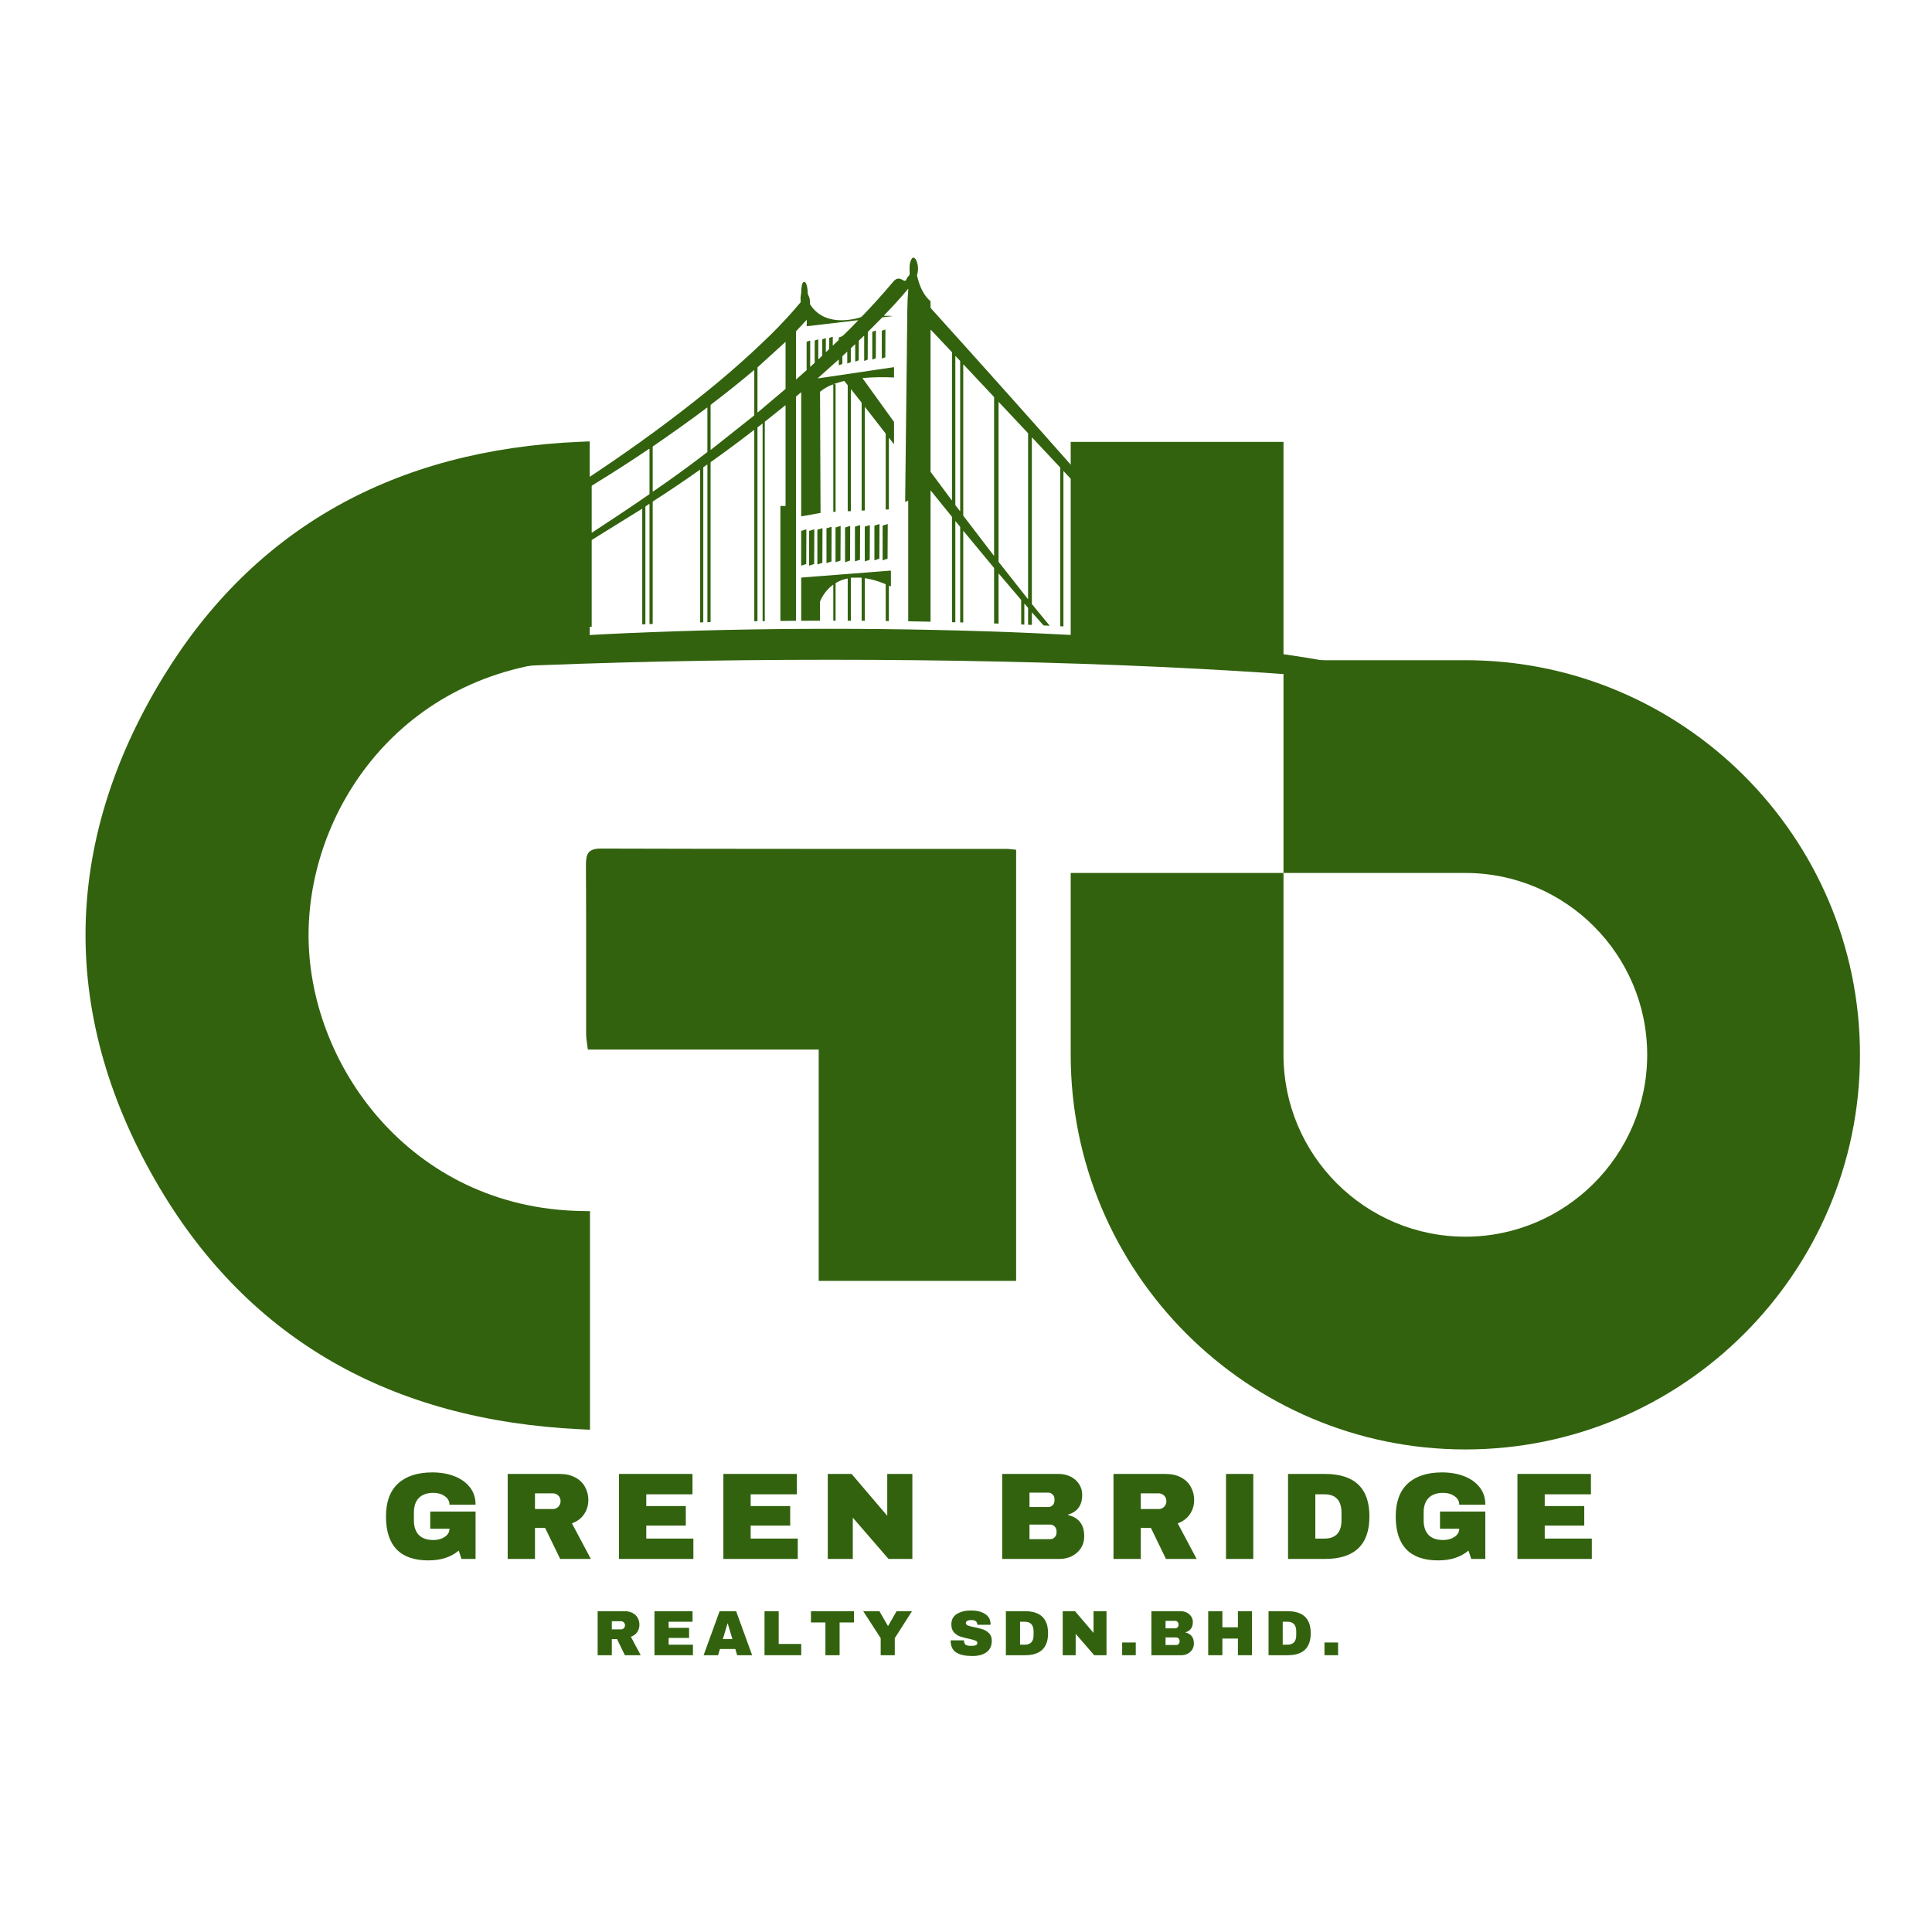
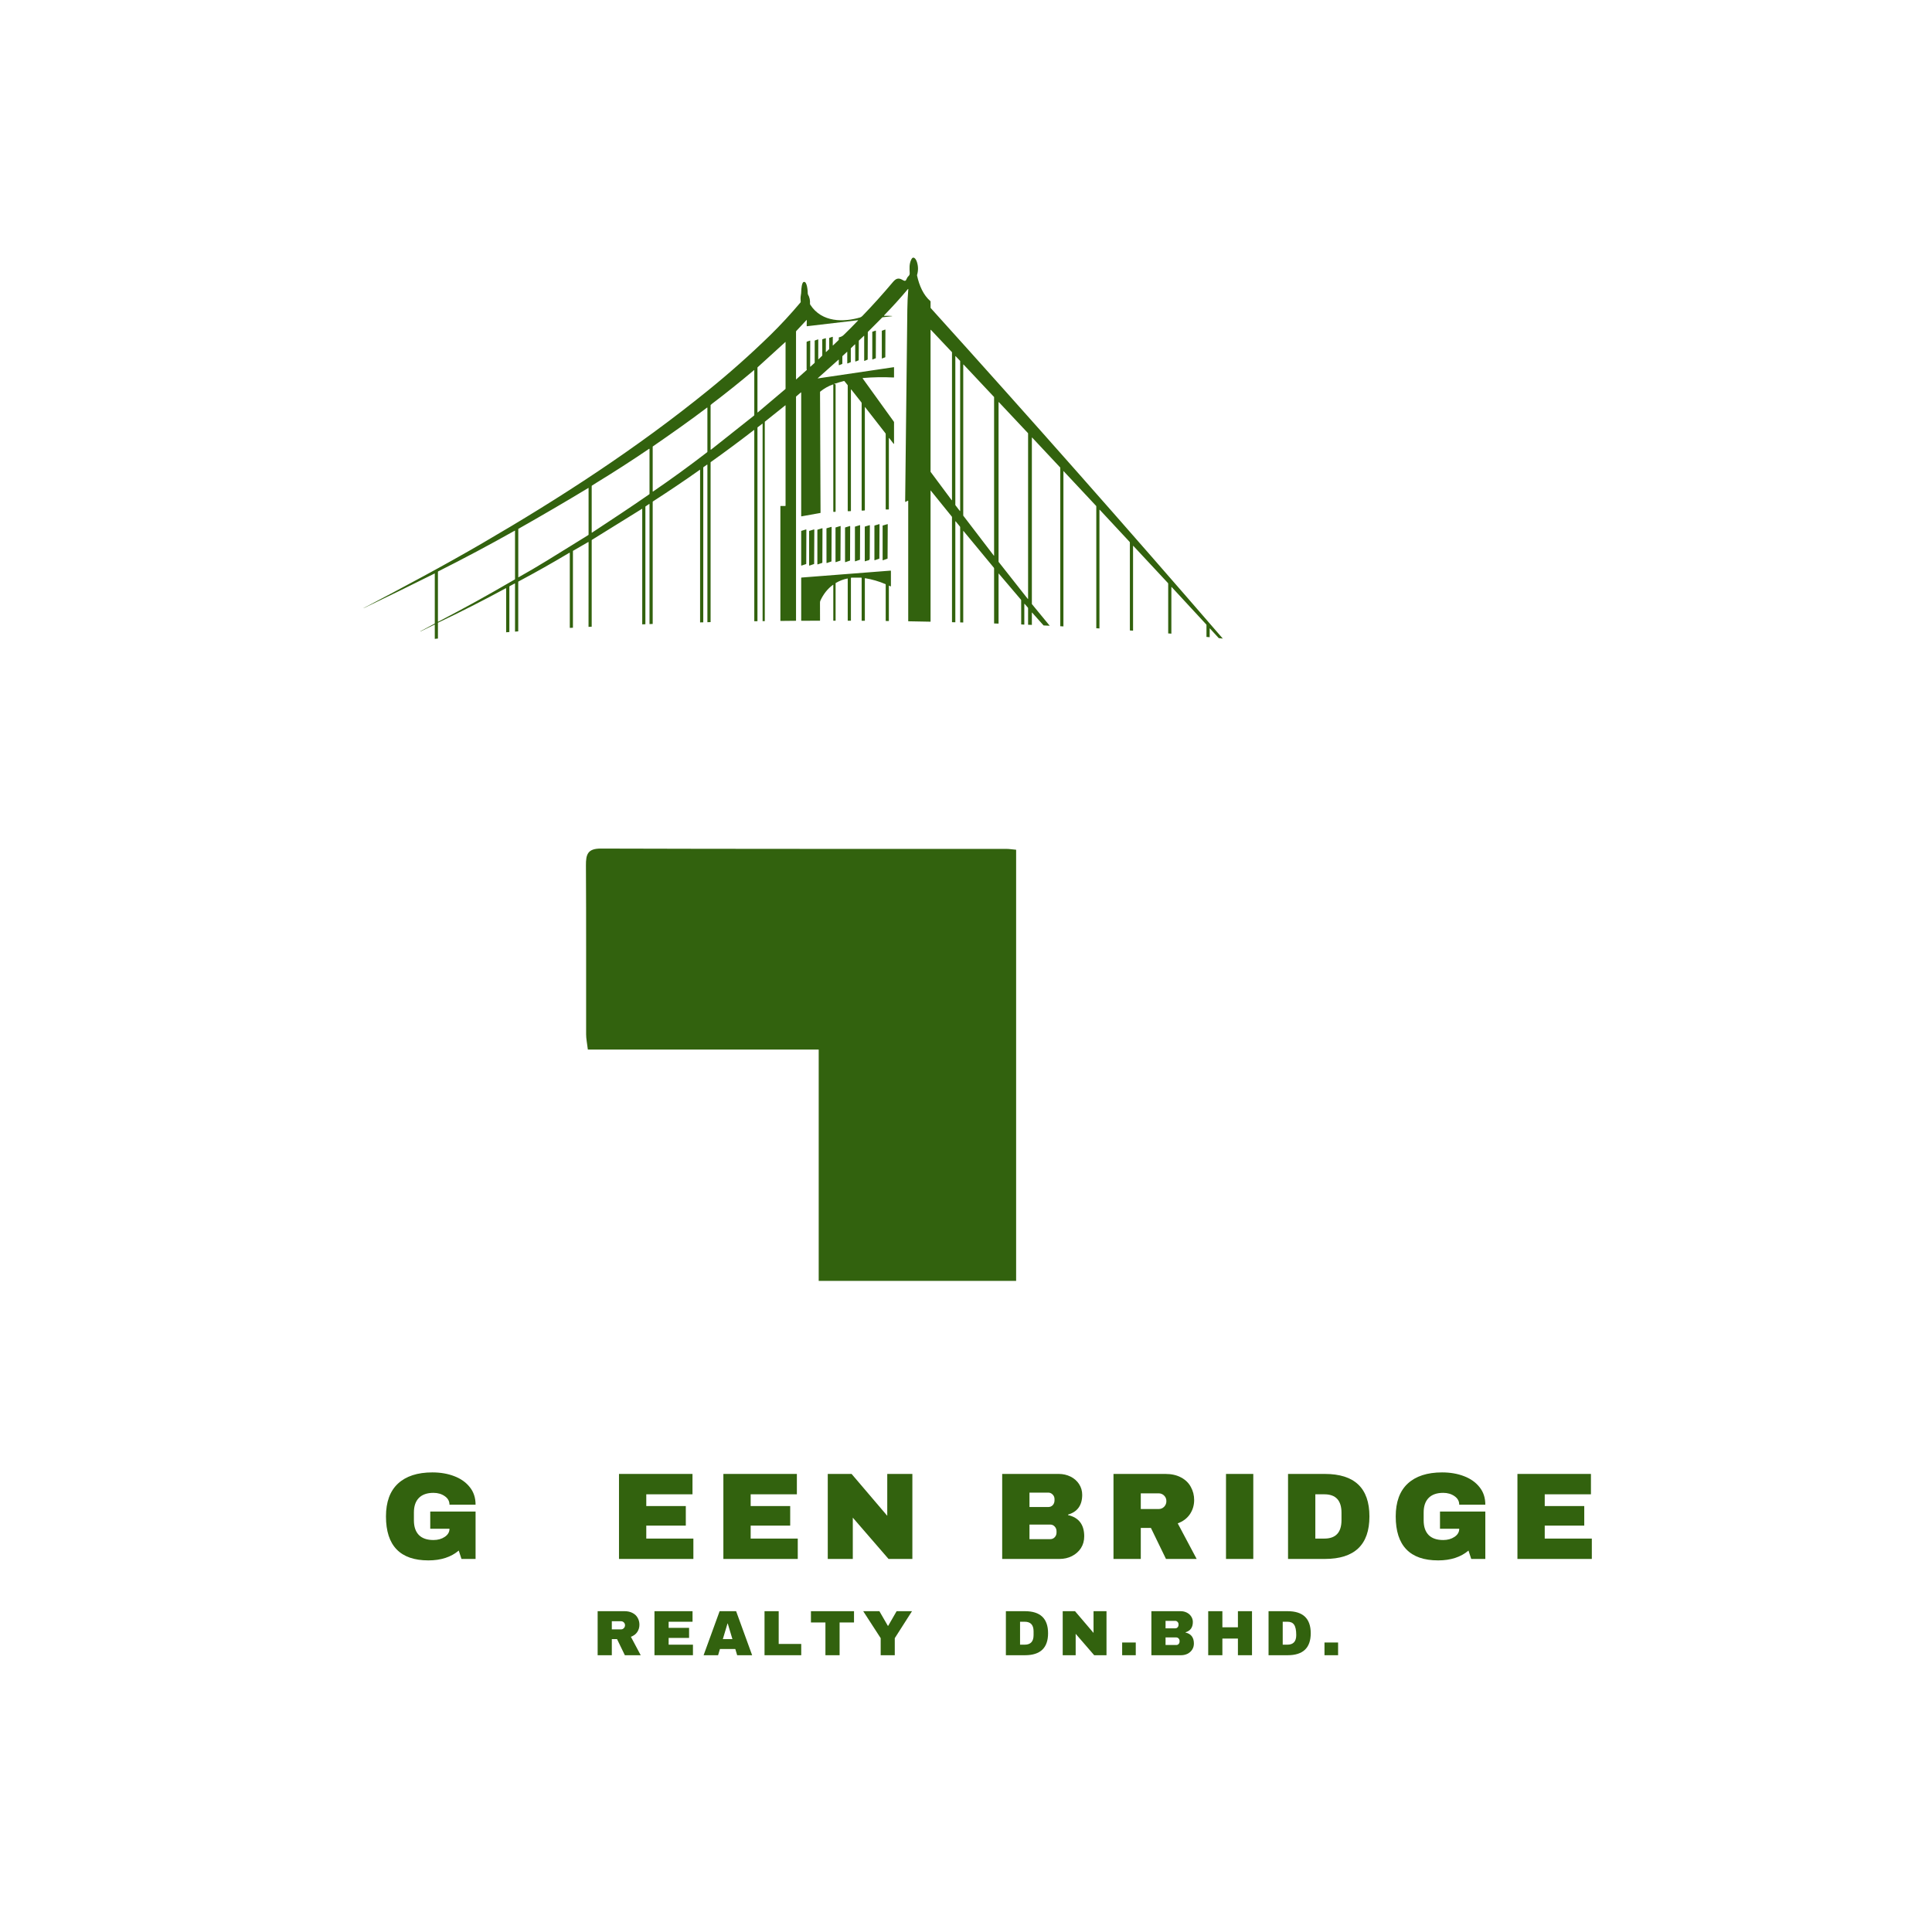
<svg xmlns="http://www.w3.org/2000/svg" width="500" zoomAndPan="magnify" viewBox="0 0 375 375" height="500" preserveAspectRatio="xMidYMid meet" version="1.0">
  <defs>
    <g />
    <clipPath id="a9e7d7864c">
-       <path d="M 16.457 85.672 L 115 85.672 L 115 277.645 L 16.457 277.645 Z M 16.457 85.672 " clip-rule="nonzero" />
-     </clipPath>
+       </clipPath>
    <clipPath id="2734685f3c">
      <path d="M 113 164 L 197.281 164 L 197.281 249 L 113 249 Z M 113 164 " clip-rule="nonzero" />
    </clipPath>
    <clipPath id="5134e100ca">
-       <path d="M 207.816 85.672 L 361.395 85.672 L 361.395 281.359 L 207.816 281.359 Z M 207.816 85.672 " clip-rule="nonzero" />
-     </clipPath>
+       </clipPath>
    <clipPath id="ce1aacc97f">
      <path d="M 48.273 122 L 273.688 122 L 273.688 132.527 L 48.273 132.527 Z M 48.273 122 " clip-rule="nonzero" />
    </clipPath>
  </defs>
  <g clip-path="url(#a9e7d7864c)">
    <path fill="#32620e" d="M 114.516 235.086 L 114.516 277.508 L 112.664 277.418 C 75.895 275.68 48.418 259.93 31.004 230.594 C 21.328 214.289 16.48 197.555 16.602 180.855 C 16.73 164.164 21.816 147.492 31.727 131.316 C 49.316 102.613 76.523 87.281 112.602 85.75 L 114.457 85.672 L 114.457 127.984 L 112.746 128.047 C 78.828 129.344 60.195 156.242 59.895 180.895 C 59.57 206.477 79.699 234.461 112.777 235.055 Z M 114.516 235.086 " fill-opacity="1" fill-rule="nonzero" />
  </g>
  <g clip-path="url(#2734685f3c)">
    <path fill="#32620e" d="M 158.91 248.621 C 158.91 233.602 158.91 218.863 158.91 203.719 C 143.906 203.719 129.109 203.719 114.102 203.719 C 113.953 202.477 113.766 201.617 113.766 200.754 C 113.75 189.828 113.797 178.906 113.73 167.977 C 113.719 165.844 114.051 164.699 116.625 164.707 C 142.867 164.789 169.109 164.762 195.355 164.77 C 195.902 164.77 196.449 164.867 197.23 164.934 C 197.23 192.812 197.23 220.57 197.23 248.617 C 184.637 248.621 172 248.621 158.91 248.621 Z M 158.91 248.621 " fill-opacity="1" fill-rule="nonzero" />
  </g>
  <g clip-path="url(#5134e100ca)">
    <path fill="#32620e" d="M 284.422 128.145 L 249.125 128.145 L 249.125 169.441 L 284.422 169.441 C 303.883 169.441 319.719 185.277 319.719 204.738 C 319.719 224.203 303.883 240.039 284.422 240.039 C 264.957 240.039 249.125 224.203 249.125 204.738 L 249.125 169.441 L 207.824 169.441 L 207.824 204.738 C 207.824 246.977 242.188 281.336 284.422 281.336 C 326.656 281.336 361.02 246.977 361.02 204.738 C 361.02 162.504 326.656 128.145 284.422 128.145 Z M 249.125 85.773 L 249.125 128.145 L 207.824 128.145 L 207.824 85.773 L 249.125 85.773 " fill-opacity="1" fill-rule="nonzero" />
  </g>
  <path fill="#32620e" d="M 158.781 73.445 L 173.477 71.27 C 173.516 71.258 173.531 71.285 173.531 71.332 L 173.531 73.184 C 173.531 73.242 173.508 73.273 173.469 73.273 C 171.477 73.168 169.496 73.203 167.52 73.371 C 167.43 73.379 167.422 73.422 167.48 73.5 L 173.492 81.844 C 173.523 81.883 173.531 81.926 173.531 81.973 L 173.531 86.094 C 173.531 86.133 173.516 86.156 173.492 86.156 C 173.477 86.156 173.461 86.148 173.453 86.141 L 172.594 85.031 C 172.555 84.977 172.527 84.992 172.527 85.074 L 172.527 98.797 C 172.527 98.855 172.504 98.887 172.465 98.887 L 171.973 98.895 C 171.93 98.895 171.914 98.871 171.914 98.812 L 171.914 84.246 C 171.914 84.191 171.898 84.141 171.867 84.102 L 167.91 79.02 C 167.875 78.988 167.867 78.996 167.867 79.043 L 167.867 98.992 C 167.867 99.047 167.844 99.074 167.805 99.082 L 167.316 99.113 C 167.27 99.113 167.246 99.082 167.246 99.016 L 167.246 78.285 C 167.246 78.203 167.219 78.137 167.18 78.082 L 165.23 75.605 C 165.223 75.598 165.215 75.59 165.207 75.59 C 165.18 75.59 165.164 75.613 165.164 75.637 C 165.164 75.645 165.164 75.645 165.164 75.645 L 165.164 99.137 C 165.164 99.188 165.148 99.211 165.117 99.211 L 164.598 99.227 C 164.559 99.227 164.543 99.203 164.543 99.152 L 164.543 74.844 C 164.543 74.797 164.527 74.746 164.5 74.715 L 163.926 74.004 C 163.895 73.961 163.855 73.945 163.805 73.953 C 163.191 74.117 162.574 74.293 161.969 74.496 C 161.863 74.527 161.863 74.555 161.969 74.562 L 162.121 74.578 C 162.164 74.586 162.188 74.617 162.188 74.676 L 162.188 99.258 C 162.188 99.301 162.156 99.34 162.121 99.348 L 161.801 99.355 C 161.758 99.363 161.742 99.34 161.742 99.281 L 161.742 74.668 C 161.742 74.617 161.727 74.602 161.695 74.617 C 160.82 74.918 159.984 75.387 159.219 76 C 159.184 76.027 159.168 76.066 159.168 76.113 L 159.266 99.508 C 159.266 99.543 159.258 99.559 159.234 99.566 L 155.566 100.223 C 155.527 100.223 155.512 100.207 155.512 100.156 L 155.512 76.234 C 155.512 76.156 155.488 76.141 155.438 76.18 L 154.539 76.949 C 154.516 76.965 154.508 76.996 154.508 77.031 L 154.508 120.492 C 153.496 120.5 152.484 120.508 151.473 120.523 L 151.473 98.281 C 151.473 98.238 151.488 98.207 151.523 98.207 L 152.422 98.207 C 152.461 98.207 152.477 98.184 152.477 98.133 L 152.477 78.719 C 152.477 78.664 152.461 78.648 152.422 78.68 L 148.488 81.82 C 148.465 81.844 148.445 81.883 148.445 81.934 L 148.445 120.559 L 148.02 120.566 L 148.02 82.297 C 148.02 82.234 148 82.215 147.953 82.25 L 147.07 82.93 C 147.039 82.945 147.023 82.977 147.023 83.027 L 147.023 120.574 L 146.406 120.582 L 146.406 83.527 C 146.406 83.52 146.406 83.512 146.406 83.512 C 146.398 83.473 146.375 83.453 146.344 83.461 C 146.344 83.461 146.336 83.461 146.336 83.473 C 143.574 85.605 140.793 87.672 137.977 89.676 C 137.941 89.695 137.926 89.734 137.926 89.781 L 137.926 120.75 L 137.305 120.77 L 137.305 90.234 C 137.305 90.172 137.281 90.156 137.23 90.188 L 136.566 90.656 C 136.527 90.68 136.504 90.73 136.504 90.785 L 136.504 120.793 L 135.887 120.809 L 135.887 91.23 C 135.887 91.176 135.871 91.16 135.832 91.191 C 132.836 93.312 129.801 95.352 126.75 97.316 C 126.711 97.34 126.688 97.383 126.688 97.445 L 126.688 121.109 L 126.07 121.133 L 126.07 97.867 C 126.07 97.836 126.055 97.809 126.031 97.809 C 126.023 97.809 126.016 97.816 126.008 97.816 L 125.32 98.281 C 125.285 98.305 125.27 98.344 125.27 98.383 L 125.27 121.164 L 124.656 121.188 L 124.656 98.797 C 124.656 98.773 124.648 98.758 124.633 98.758 C 124.625 98.758 124.625 98.758 124.613 98.758 L 114.906 104.777 C 114.871 104.793 114.848 104.836 114.848 104.883 L 114.848 121.641 L 114.234 121.676 L 114.242 105.254 C 114.242 105.223 114.215 105.199 114.199 105.199 C 114.191 105.199 114.184 105.199 114.176 105.207 L 111.262 106.891 C 111.223 106.906 111.207 106.945 111.207 106.996 L 111.207 121.844 C 111.004 121.852 110.801 121.867 110.598 121.875 L 110.598 107.352 C 110.598 107.309 110.574 107.285 110.551 107.285 C 110.543 107.285 110.535 107.285 110.527 107.285 C 107.258 109.238 103.965 111.098 100.645 112.863 C 100.605 112.887 100.59 112.918 100.59 112.969 L 100.59 122.547 C 100.387 122.562 100.176 122.582 99.965 122.598 L 99.965 113.309 C 99.965 113.25 99.949 113.227 99.91 113.25 L 98.93 113.77 C 98.891 113.793 98.867 113.832 98.867 113.883 L 98.867 122.676 L 98.242 122.727 L 98.242 114.223 C 98.242 114.164 98.227 114.148 98.188 114.172 C 93.848 116.527 89.469 118.754 85.051 120.848 C 85.02 120.863 85.004 120.898 85.004 120.945 L 85.004 123.941 C 84.801 123.965 84.598 123.988 84.391 124.004 L 84.391 121.301 C 84.391 121.246 84.363 121.223 84.324 121.246 C 83.418 121.676 82.527 122.109 81.637 122.555 C 81.621 122.562 81.605 122.574 81.59 122.562 C 81.566 122.562 81.555 122.555 81.582 122.539 L 84.34 121.066 C 84.371 121.051 84.391 121.02 84.391 120.977 L 84.391 111.324 C 84.391 111.309 84.379 111.309 84.371 111.309 C 79.793 113.598 75.195 115.84 70.59 118.047 C 70.582 118.047 70.582 118.039 70.574 118.039 C 70.574 118.008 70.566 118 70.574 118.023 C 70.574 118.031 70.574 118.031 70.582 118.023 C 78.305 113.961 86.008 109.867 93.613 105.441 C 108.828 96.59 123.508 87.07 137.441 75.773 C 141.625 72.383 145.641 68.816 149.484 65.07 C 151.488 63.109 153.457 60.984 155.391 58.684 C 155.406 58.652 155.422 58.621 155.422 58.586 C 155.422 58.578 155.422 58.57 155.414 58.562 C 155.367 58.117 155.375 57.695 155.445 57.293 C 155.496 57.023 155.52 56.773 155.52 56.547 C 155.527 56.145 155.617 54.863 155.98 54.734 C 156.668 54.477 156.789 56.57 156.789 57 C 156.789 57.051 156.797 57.098 156.82 57.141 C 157.137 57.68 157.266 58.297 157.219 58.977 C 157.219 59.023 157.227 59.074 157.25 59.105 C 159.516 62.664 163.84 62.527 166.93 61.621 C 167.098 61.566 167.254 61.469 167.391 61.324 C 169.422 59.227 171.387 57.035 173.305 54.758 C 173.887 54.07 174.344 53.887 175.078 54.273 C 175.371 54.438 175.742 54.719 175.918 54.25 C 176.023 53.977 176.172 53.746 176.355 53.578 C 176.496 53.457 176.582 53.238 176.574 53.035 C 176.535 52.074 176.453 51.312 176.852 50.422 C 177.246 49.555 177.781 50.211 177.984 50.883 C 178.242 51.699 178.25 52.527 178.008 53.344 C 177.992 53.391 177.992 53.434 178 53.48 C 178.43 55.465 179.246 57.293 180.574 58.434 C 180.605 58.457 180.621 58.5 180.621 58.539 L 180.621 59.672 C 180.621 59.734 180.637 59.785 180.672 59.816 C 199.742 80.922 218.629 102.293 237.348 123.949 C 237.082 123.914 236.82 123.891 236.562 123.859 L 234.855 121.996 C 234.816 121.957 234.797 121.973 234.797 122.031 L 234.797 123.68 C 234.598 123.664 234.395 123.641 234.191 123.625 L 234.176 123.625 L 234.176 121.336 C 234.176 121.285 234.16 121.238 234.129 121.203 L 227.426 113.953 C 227.387 113.906 227.363 113.922 227.363 114.004 L 227.363 122.992 C 227.152 122.977 226.949 122.961 226.746 122.945 L 226.746 113.316 C 226.746 113.258 226.723 113.195 226.691 113.16 L 219.973 105.949 C 219.965 105.941 219.965 105.941 219.957 105.941 C 219.941 105.941 219.926 105.961 219.926 105.984 L 219.926 122.41 C 219.715 122.395 219.512 122.387 219.309 122.371 L 219.309 105.328 C 219.309 105.262 219.285 105.207 219.246 105.164 L 213.461 98.949 C 213.453 98.941 213.445 98.934 213.434 98.934 C 213.418 98.934 213.402 98.961 213.402 98.984 L 213.402 121.98 C 213.199 121.965 212.988 121.957 212.789 121.941 L 212.789 98.289 C 212.789 98.246 212.773 98.215 212.754 98.191 L 206.453 91.457 C 206.426 91.426 206.41 91.434 206.41 91.48 L 206.41 121.586 L 205.797 121.551 L 205.797 90.777 C 205.797 90.762 205.797 90.754 205.789 90.746 L 200.344 84.934 C 200.336 84.926 200.324 84.926 200.316 84.926 C 200.301 84.926 200.285 84.945 200.285 84.969 L 200.285 117.223 C 200.285 117.238 200.293 117.246 200.293 117.254 L 203.75 121.457 C 203.352 121.438 202.957 121.414 202.559 121.398 L 200.336 118.906 C 200.301 118.875 200.285 118.883 200.285 118.938 L 200.285 121.293 C 200.043 121.285 199.793 121.277 199.551 121.262 L 199.551 118.059 C 199.551 118.008 199.531 117.969 199.508 117.934 L 198.887 117.215 C 198.879 117.207 198.871 117.199 198.859 117.199 C 198.836 117.199 198.82 117.223 198.82 117.246 L 198.82 121.238 C 198.617 121.23 198.418 121.223 198.215 121.203 L 198.207 116.504 C 198.207 116.461 198.199 116.43 198.172 116.406 L 193.867 111.34 C 193.836 111.301 193.82 111.309 193.82 111.371 L 193.82 121.043 C 193.527 121.027 193.246 121.02 192.953 121.012 L 192.953 110.359 C 192.953 110.289 192.938 110.223 192.898 110.184 L 187.008 103.062 C 187.008 103.062 187.008 103.062 186.996 103.062 C 186.98 103.055 186.973 103.062 186.965 103.078 C 186.965 103.078 186.965 103.086 186.965 103.094 L 186.965 120.824 L 186.367 120.809 L 186.367 102.332 C 186.367 102.285 186.352 102.246 186.328 102.211 L 185.5 101.199 C 185.453 101.145 185.43 101.16 185.43 101.242 L 185.43 120.785 L 184.781 120.77 L 184.781 100.383 C 184.781 100.344 184.773 100.312 184.75 100.277 L 180.66 95.219 C 180.637 95.18 180.621 95.188 180.621 95.246 L 180.621 120.672 C 179.172 120.637 177.734 120.613 176.285 120.59 L 176.285 97.262 C 176.285 97.188 176.258 97.164 176.211 97.188 L 175.758 97.414 C 175.75 97.422 175.75 97.422 175.75 97.422 C 175.727 97.43 175.703 97.406 175.691 97.375 C 175.691 97.363 175.691 97.363 175.691 97.355 C 175.84 84.918 175.984 72.473 176.113 60.027 C 176.129 58.727 176.188 57.43 176.301 56.145 C 176.301 56.109 176.277 56.086 176.258 56.086 C 176.25 56.086 176.234 56.094 176.227 56.102 C 174.738 57.883 173.191 59.582 171.605 61.211 C 171.605 61.219 171.598 61.227 171.598 61.227 C 171.59 61.25 171.598 61.281 171.613 61.289 C 171.621 61.289 171.621 61.297 171.633 61.297 C 172.125 61.281 172.617 61.297 173.129 61.332 C 173.145 61.34 173.152 61.34 173.16 61.355 C 173.168 61.371 173.168 61.379 173.152 61.379 L 171.324 61.582 C 171.293 61.59 171.258 61.605 171.234 61.629 L 168.477 64.398 C 168.457 64.414 168.441 64.445 168.441 64.488 L 168.418 69.723 C 168.418 69.77 168.395 69.805 168.363 69.82 L 167.805 70.047 C 167.762 70.062 167.738 70.047 167.738 69.98 L 167.738 65.23 C 167.738 65.168 167.715 65.148 167.676 65.191 L 166.742 66.074 C 166.711 66.105 166.695 66.145 166.695 66.203 L 166.672 69.859 C 166.672 69.906 166.652 69.941 166.613 69.957 L 166.078 70.168 C 166.023 70.191 166 70.16 166 70.078 L 165.992 66.898 C 165.992 66.824 165.973 66.809 165.926 66.848 L 165.199 67.547 C 165.156 67.578 165.141 67.625 165.141 67.684 L 165.141 70.223 C 165.141 70.273 165.117 70.312 165.086 70.32 L 164.52 70.547 C 164.512 70.547 164.512 70.547 164.512 70.547 C 164.484 70.547 164.461 70.523 164.453 70.492 C 164.453 70.492 164.453 70.484 164.453 70.484 L 164.453 68.34 C 164.453 68.273 164.438 68.266 164.398 68.297 L 163.547 69.09 C 163.516 69.125 163.5 69.164 163.5 69.211 L 163.5 70.555 C 163.5 70.613 163.473 70.645 163.441 70.66 L 162.875 70.879 C 162.836 70.895 162.809 70.871 162.809 70.816 L 162.809 69.867 C 162.809 69.793 162.785 69.777 162.746 69.82 L 158.766 73.379 C 158.707 73.43 158.707 73.453 158.781 73.445 Z M 156.578 63.25 L 156.594 62.164 C 156.594 62.164 156.594 62.156 156.594 62.148 C 156.586 62.125 156.562 62.117 156.547 62.125 C 156.539 62.125 156.539 62.125 156.531 62.133 L 154.555 64.25 C 154.523 64.285 154.508 64.332 154.508 64.383 L 154.508 73.59 C 154.508 73.648 154.523 73.664 154.555 73.629 L 156.586 71.816 C 156.613 71.793 156.613 71.77 156.594 71.73 C 156.586 71.711 156.586 71.695 156.578 71.68 C 156.562 71.656 156.562 71.617 156.562 71.574 C 156.57 69.859 156.57 68.137 156.562 66.414 C 156.562 66.355 156.586 66.324 156.629 66.309 L 157.211 66.113 C 157.25 66.098 157.266 66.113 157.266 66.168 L 157.25 71.137 C 157.25 71.195 157.266 71.203 157.301 71.172 L 158.094 70.457 C 158.117 70.434 158.133 70.387 158.133 70.344 L 158.133 66.176 C 158.133 66.121 158.156 66.09 158.199 66.074 L 158.766 65.879 C 158.805 65.863 158.828 65.887 158.828 65.949 L 158.82 69.68 C 158.82 69.746 158.836 69.754 158.879 69.723 L 159.551 69.074 C 159.59 69.043 159.605 69 159.605 68.945 L 159.598 65.934 C 159.598 65.887 159.613 65.855 159.656 65.836 L 160.246 65.645 C 160.285 65.629 160.301 65.652 160.301 65.699 L 160.293 68.273 C 160.293 68.34 160.316 68.355 160.359 68.312 L 160.902 67.797 C 160.926 67.773 160.941 67.738 160.941 67.691 L 160.941 65.676 C 160.941 65.629 160.965 65.586 161.004 65.57 L 161.582 65.375 C 161.582 65.375 161.59 65.367 161.59 65.367 C 161.621 65.367 161.645 65.402 161.645 65.441 L 161.637 67.012 C 161.637 67.074 161.66 67.086 161.695 67.043 L 162.762 66.023 C 162.793 65.984 162.82 65.941 162.809 65.879 L 162.809 65.562 C 162.809 65.562 162.809 65.555 162.809 65.555 C 162.809 65.516 162.836 65.48 162.859 65.473 C 163.207 65.383 163.457 65.305 163.758 65.02 C 164.688 64.121 165.617 63.191 166.531 62.219 C 166.582 62.172 166.574 62.148 166.508 62.156 L 156.637 63.32 C 156.594 63.328 156.578 63.305 156.578 63.25 Z M 184.781 68.395 C 184.781 68.379 184.781 68.371 184.773 68.355 L 180.68 64.016 C 180.672 64.008 180.66 64.008 180.652 64.008 C 180.637 64.008 180.621 64.035 180.621 64.059 L 180.621 91.555 C 180.621 91.562 180.621 91.578 180.629 91.586 L 184.715 97.082 C 184.723 97.09 184.73 97.098 184.75 97.098 C 184.766 97.098 184.781 97.074 184.781 97.051 Z M 147.086 80.047 L 152.453 75.508 C 152.469 75.492 152.477 75.469 152.477 75.434 L 152.477 66.402 C 152.477 66.363 152.469 66.355 152.445 66.379 L 147.07 71.27 C 147.039 71.293 147.023 71.332 147.023 71.383 L 147.023 79.992 C 147.023 80.062 147.047 80.082 147.086 80.047 Z M 186.367 70.078 C 186.367 70.062 186.359 70.047 186.352 70.039 L 185.492 69.133 C 185.484 69.125 185.477 69.113 185.469 69.113 C 185.453 69.113 185.43 69.141 185.43 69.164 L 185.43 98.012 C 185.43 98.027 185.438 98.035 185.445 98.055 L 186.301 99.176 C 186.309 99.195 186.316 99.195 186.328 99.195 C 186.352 99.195 186.367 99.176 186.367 99.145 Z M 186.965 100.059 C 186.965 100.066 186.965 100.086 186.973 100.094 L 192.898 107.844 C 192.906 107.859 192.914 107.859 192.922 107.859 C 192.938 107.859 192.953 107.844 192.953 107.812 L 192.953 77.086 C 192.953 77.07 192.953 77.062 192.945 77.055 L 187.023 70.75 C 187.016 70.75 187.008 70.742 186.996 70.742 C 186.98 70.742 186.965 70.766 186.965 70.789 Z M 138.211 78.363 C 138.129 78.43 138.047 78.504 137.969 78.582 C 137.934 78.605 137.926 78.648 137.926 78.688 L 137.926 87.227 C 137.926 87.258 137.949 87.289 137.977 87.289 C 137.984 87.289 138 87.289 138.008 87.281 L 146.352 80.664 C 146.391 80.629 146.406 80.59 146.406 80.523 L 146.406 71.891 C 146.406 71.824 146.391 71.809 146.352 71.844 C 143.672 74.109 140.961 76.277 138.211 78.363 Z M 199.551 84.109 C 199.551 84.094 199.539 84.078 199.531 84.07 L 193.875 78.051 C 193.867 78.039 193.859 78.031 193.852 78.031 C 193.836 78.031 193.82 78.059 193.82 78.082 L 193.82 109.027 C 193.82 109.043 193.828 109.051 193.828 109.059 L 199.492 116.246 C 199.492 116.254 199.5 116.262 199.508 116.262 C 199.531 116.262 199.551 116.234 199.551 116.211 Z M 137.246 79.109 C 133.945 81.617 130.281 84.191 126.734 86.637 C 126.703 86.66 126.688 86.699 126.688 86.75 L 126.688 95.352 C 126.688 95.422 126.711 95.438 126.758 95.406 C 130.305 92.98 133.801 90.438 137.246 87.785 C 137.289 87.75 137.305 87.711 137.305 87.656 L 137.305 79.156 C 137.305 79.102 137.281 79.086 137.246 79.109 Z M 115.707 93.738 C 115.445 93.902 115.18 94.07 114.906 94.25 C 114.863 94.273 114.848 94.312 114.848 94.371 L 114.848 103.336 C 114.848 103.344 114.848 103.344 114.848 103.352 C 114.855 103.379 114.879 103.402 114.895 103.395 C 114.906 103.395 114.906 103.387 114.906 103.387 C 118.617 100.934 122.332 98.508 126.008 95.949 C 126.047 95.926 126.07 95.875 126.07 95.82 L 126.07 87.176 C 126.07 87.168 126.07 87.168 126.07 87.16 C 126.062 87.121 126.031 87.098 126 87.105 C 126 87.105 125.992 87.105 125.992 87.113 C 122.594 89.418 119.168 91.629 115.707 93.738 Z M 113.18 104.477 C 113.52 104.27 113.859 104.059 114.184 103.855 C 114.215 103.832 114.242 103.789 114.242 103.742 L 114.242 94.734 C 114.242 94.703 114.227 94.695 114.199 94.711 C 109.711 97.422 105.176 100.066 100.605 102.656 C 100.598 102.656 100.598 102.664 100.598 102.672 C 100.59 105.773 100.59 108.887 100.598 112.004 C 100.598 112.051 100.613 112.07 100.645 112.051 C 104.41 109.957 107.719 107.852 113.18 104.477 Z M 85.059 120.672 C 90.727 117.719 94.254 115.758 99.918 112.473 C 99.949 112.449 99.965 112.418 99.965 112.375 L 99.965 103.055 C 99.965 102.996 99.949 102.98 99.91 103.004 C 94.996 105.766 90.047 108.402 85.051 110.91 C 85.02 110.926 85.004 110.961 85.004 111.008 L 85.004 120.621 C 85.004 120.672 85.02 120.688 85.059 120.672 Z M 171.859 64.016 L 171.84 69.301 C 171.84 69.324 171.824 69.34 171.809 69.352 L 171.203 69.586 C 171.203 69.586 171.195 69.586 171.195 69.586 C 171.18 69.586 171.16 69.559 171.16 69.535 L 171.16 64.234 C 171.16 64.211 171.168 64.195 171.188 64.188 L 171.809 63.969 C 171.809 63.969 171.816 63.969 171.816 63.969 C 171.84 63.969 171.859 63.984 171.859 64.016 Z M 169.309 69.723 L 169.309 64.438 C 169.309 64.414 169.324 64.391 169.34 64.383 L 169.957 64.172 C 169.965 64.172 169.965 64.172 169.965 64.172 C 169.988 64.172 170.012 64.195 170.012 64.227 L 169.996 69.488 C 169.996 69.512 169.98 69.535 169.965 69.543 L 169.363 69.777 C 169.363 69.785 169.355 69.785 169.355 69.785 C 169.332 69.785 169.309 69.762 169.309 69.73 C 169.309 69.73 169.309 69.723 169.309 69.723 Z M 169.723 108.688 L 169.723 102.059 C 169.723 102.035 169.738 102.012 169.754 102 L 170.66 101.734 C 170.66 101.734 170.66 101.734 170.668 101.734 C 170.691 101.734 170.715 101.758 170.715 101.793 L 170.684 108.387 C 170.684 108.41 170.676 108.434 170.652 108.441 L 169.777 108.742 C 169.77 108.75 169.77 108.75 169.762 108.75 C 169.738 108.75 169.723 108.719 169.723 108.688 Z M 171.316 108.695 L 171.316 102.059 C 171.316 102.035 171.332 102.012 171.348 102 L 172.254 101.734 C 172.262 101.727 172.262 101.727 172.27 101.727 C 172.293 101.727 172.312 101.758 172.312 101.793 L 172.277 108.387 C 172.277 108.418 172.27 108.434 172.246 108.441 L 171.371 108.75 C 171.363 108.75 171.363 108.75 171.355 108.75 C 171.332 108.75 171.316 108.727 171.316 108.695 Z M 165.941 108.895 L 165.941 102.262 C 165.941 102.238 165.957 102.211 165.973 102.211 L 166.898 101.93 C 166.898 101.93 166.906 101.93 166.906 101.93 C 166.93 101.93 166.945 101.953 166.945 101.984 L 166.922 108.598 C 166.922 108.621 166.906 108.645 166.891 108.652 L 166 108.953 C 165.992 108.953 165.992 108.953 165.992 108.953 C 165.965 108.953 165.941 108.93 165.941 108.895 Z M 168.258 108.832 C 168.145 108.871 168.031 108.914 167.918 108.945 C 167.867 108.953 167.852 108.93 167.852 108.871 L 167.852 102.285 C 167.852 102.238 167.867 102.211 167.902 102.195 L 168.773 101.938 C 168.816 101.922 168.84 101.945 168.84 101.992 C 168.84 104.051 168.832 106.098 168.816 108.145 C 168.816 108.152 168.824 108.199 168.824 108.305 C 168.832 108.566 168.742 108.719 168.555 108.758 C 168.363 108.809 168.258 108.832 168.258 108.832 Z M 162.172 109.051 L 162.172 102.438 C 162.172 102.406 162.18 102.383 162.203 102.375 L 163.109 102.098 C 163.109 102.098 163.117 102.098 163.117 102.098 C 163.148 102.098 163.168 102.125 163.168 102.156 L 163.133 108.75 C 163.133 108.781 163.125 108.809 163.102 108.816 L 162.234 109.113 C 162.227 109.113 162.227 109.113 162.219 109.113 C 162.195 109.113 162.172 109.09 162.172 109.051 Z M 164.023 109.051 L 164.023 102.438 C 164.023 102.406 164.039 102.383 164.055 102.375 L 164.965 102.098 C 164.965 102.098 164.973 102.098 164.973 102.098 C 164.996 102.098 165.02 102.133 165.02 102.164 L 164.996 108.75 C 164.996 108.773 164.98 108.809 164.965 108.816 L 164.09 109.113 C 164.082 109.121 164.082 109.121 164.074 109.121 C 164.047 109.121 164.023 109.09 164.023 109.051 Z M 160.449 102.535 L 161.371 102.262 C 161.371 102.262 161.371 102.262 161.379 102.262 C 161.402 102.262 161.418 102.293 161.418 102.324 L 161.387 108.93 C 161.387 108.953 161.379 108.977 161.355 108.984 L 160.48 109.285 C 160.473 109.285 160.473 109.285 160.465 109.285 C 160.438 109.285 160.422 109.262 160.422 109.227 L 160.414 102.602 C 160.414 102.566 160.43 102.543 160.449 102.535 Z M 158.652 109.496 L 158.652 102.859 C 158.652 102.836 158.668 102.812 158.684 102.805 L 159.598 102.527 C 159.598 102.527 159.605 102.527 159.605 102.527 C 159.629 102.527 159.645 102.551 159.645 102.586 L 159.621 109.195 C 159.621 109.219 159.605 109.246 159.59 109.254 L 158.707 109.551 C 158.707 109.551 158.699 109.551 158.699 109.551 C 158.676 109.551 158.652 109.527 158.652 109.496 Z M 155.512 109.715 L 155.512 103.102 C 155.512 103.07 155.527 103.047 155.551 103.039 L 156.449 102.762 C 156.457 102.762 156.457 102.762 156.465 102.762 C 156.492 102.762 156.516 102.797 156.516 102.836 L 156.492 109.414 C 156.492 109.445 156.473 109.473 156.449 109.488 L 155.586 109.777 C 155.574 109.785 155.574 109.785 155.566 109.785 C 155.535 109.785 155.512 109.754 155.512 109.715 Z M 157.047 109.707 L 157.047 103.117 C 157.047 103.117 157.047 103.117 157.047 103.109 C 157.047 103.078 157.066 103.047 157.098 103.039 L 157.988 102.762 C 157.996 102.762 157.996 102.762 158.004 102.762 C 158.035 102.762 158.059 102.797 158.059 102.844 L 158.027 109.406 C 158.027 109.438 158.012 109.473 157.988 109.48 L 157.121 109.785 C 157.121 109.785 157.113 109.785 157.105 109.785 C 157.074 109.785 157.047 109.754 157.047 109.707 Z M 172.527 113.734 L 172.527 120.543 L 171.914 120.531 L 171.914 113.461 C 171.914 113.422 171.898 113.387 171.859 113.371 C 170.578 112.828 169.27 112.449 167.934 112.23 C 167.883 112.223 167.867 112.246 167.867 112.305 L 167.867 120.492 L 167.246 120.492 L 167.246 112.207 C 167.246 112.156 167.211 112.117 167.172 112.117 L 165.238 112.125 C 165.191 112.133 165.164 112.156 165.164 112.215 L 165.164 120.484 L 164.543 120.477 L 164.543 112.344 C 164.543 112.297 164.527 112.277 164.492 112.285 C 163.707 112.441 162.957 112.73 162.227 113.152 C 162.203 113.168 162.188 113.203 162.188 113.242 L 162.188 120.477 L 161.742 120.477 L 161.742 113.535 C 161.742 113.516 161.734 113.5 161.719 113.5 C 161.711 113.5 161.711 113.5 161.703 113.5 C 160.664 114.246 159.84 115.273 159.234 116.586 C 159.184 116.688 159.16 116.859 159.16 116.965 C 159.168 118.137 159.168 119.305 159.168 120.477 C 157.945 120.477 156.734 120.484 155.512 120.492 L 155.512 112.191 C 155.512 112.133 155.535 112.102 155.574 112.102 L 172.852 110.758 C 172.902 110.75 172.926 110.781 172.926 110.855 L 172.926 113.75 C 172.926 113.816 172.902 113.832 172.852 113.816 L 172.594 113.68 C 172.555 113.664 172.527 113.68 172.527 113.734 Z M 172.527 113.734 " fill-opacity="1" fill-rule="evenodd" />
  <g clip-path="url(#ce1aacc97f)">
-     <path fill="#32620e" d="M 274.055 133.074 C 262.719 126.773 216.484 122.055 161.168 122.055 C 105.848 122.055 59.609 126.773 48.273 133.074 C 75.285 130.008 115.828 128.059 161.168 128.059 C 206.5 128.059 247.043 130.008 274.055 133.074 Z M 274.055 133.074 " fill-opacity="1" fill-rule="evenodd" />
-   </g>
+     </g>
  <g fill="#32620e" fill-opacity="1">
    <g transform="translate(73.839, 302.59)">
      <g>
        <path d="M 10.078 -16.797 C 11.66 -16.797 13.082 -16.551 14.344 -16.062 C 15.602 -15.582 16.602 -14.875 17.344 -13.938 C 18.094 -13.008 18.469 -11.875 18.469 -10.531 L 13.406 -10.531 C 13.406 -11.219 13.098 -11.77 12.484 -12.188 C 11.879 -12.613 11.148 -12.828 10.297 -12.828 C 9.047 -12.828 8.098 -12.492 7.453 -11.828 C 6.816 -11.172 6.5 -10.234 6.5 -9.016 L 6.5 -7.484 C 6.5 -6.266 6.816 -5.32 7.453 -4.656 C 8.098 -4 9.047 -3.672 10.297 -3.672 C 11.148 -3.672 11.879 -3.875 12.484 -4.281 C 13.098 -4.688 13.406 -5.211 13.406 -5.859 L 9.672 -5.859 L 9.672 -9.203 L 18.469 -9.203 L 18.469 0 L 15.734 0 L 15.203 -1.625 C 13.703 -0.352 11.738 0.281 9.312 0.281 C 6.57 0.281 4.516 -0.43 3.141 -1.859 C 1.766 -3.285 1.078 -5.414 1.078 -8.25 C 1.078 -11.051 1.852 -13.176 3.406 -14.625 C 4.969 -16.07 7.191 -16.797 10.078 -16.797 Z M 10.078 -16.797 " />
      </g>
    </g>
  </g>
  <g fill="#32620e" fill-opacity="1">
    <g transform="translate(96.761, 302.59)">
      <g>
-         <path d="M 17.438 -11.438 C 17.438 -10.426 17.164 -9.516 16.625 -8.703 C 16.082 -7.891 15.289 -7.289 14.25 -6.906 L 17.922 0 L 11.969 0 L 9.047 -6.016 L 7.078 -6.016 L 7.078 0 L 1.781 0 L 1.781 -16.5 L 11.875 -16.5 C 13.051 -16.5 14.062 -16.27 14.906 -15.812 C 15.75 -15.363 16.379 -14.75 16.797 -13.969 C 17.223 -13.195 17.438 -12.352 17.438 -11.438 Z M 12.047 -11.219 C 12.047 -11.656 11.898 -12.016 11.609 -12.297 C 11.316 -12.586 10.961 -12.734 10.547 -12.734 L 7.078 -12.734 L 7.078 -9.688 L 10.547 -9.688 C 10.961 -9.688 11.316 -9.832 11.609 -10.125 C 11.898 -10.426 12.047 -10.789 12.047 -11.219 Z M 12.047 -11.219 " />
-       </g>
+         </g>
    </g>
  </g>
  <g fill="#32620e" fill-opacity="1">
    <g transform="translate(118.365, 302.59)">
      <g>
        <path d="M 1.781 -16.5 L 16.047 -16.5 L 16.047 -12.547 L 7.078 -12.547 L 7.078 -10.266 L 14.75 -10.266 L 14.75 -6.469 L 7.078 -6.469 L 7.078 -3.953 L 16.219 -3.953 L 16.219 0 L 1.781 0 Z M 1.781 -16.5 " />
      </g>
    </g>
  </g>
  <g fill="#32620e" fill-opacity="1">
    <g transform="translate(138.626, 302.59)">
      <g>
        <path d="M 1.781 -16.5 L 16.047 -16.5 L 16.047 -12.547 L 7.078 -12.547 L 7.078 -10.266 L 14.75 -10.266 L 14.75 -6.469 L 7.078 -6.469 L 7.078 -3.953 L 16.219 -3.953 L 16.219 0 L 1.781 0 Z M 1.781 -16.5 " />
      </g>
    </g>
  </g>
  <g fill="#32620e" fill-opacity="1">
    <g transform="translate(158.887, 302.59)">
      <g>
        <path d="M 13.578 0 L 6.641 -8.016 L 6.641 0 L 1.781 0 L 1.781 -16.5 L 6.406 -16.5 L 13.328 -8.375 L 13.328 -16.5 L 18.203 -16.5 L 18.203 0 Z M 13.578 0 " />
      </g>
    </g>
  </g>
  <g fill="#32620e" fill-opacity="1">
    <g transform="translate(181.809, 302.59)">
      <g />
    </g>
  </g>
  <g fill="#32620e" fill-opacity="1">
    <g transform="translate(192.743, 302.59)">
      <g>
        <path d="M 12.766 -16.5 C 13.586 -16.5 14.348 -16.328 15.047 -15.984 C 15.742 -15.641 16.297 -15.156 16.703 -14.531 C 17.109 -13.906 17.312 -13.211 17.312 -12.453 C 17.312 -10.422 16.395 -9.141 14.562 -8.609 L 14.562 -8.516 C 16.656 -8.035 17.703 -6.66 17.703 -4.391 C 17.703 -3.523 17.488 -2.758 17.062 -2.094 C 16.633 -1.438 16.051 -0.922 15.312 -0.547 C 14.582 -0.18 13.781 0 12.906 0 L 1.781 0 L 1.781 -16.5 Z M 7.078 -10.078 L 10.719 -10.078 C 11.07 -10.078 11.363 -10.195 11.594 -10.438 C 11.82 -10.688 11.938 -11 11.938 -11.375 L 11.938 -11.609 C 11.938 -11.961 11.816 -12.258 11.578 -12.5 C 11.336 -12.75 11.051 -12.875 10.719 -12.875 L 7.078 -12.875 Z M 7.078 -3.844 L 11.109 -3.844 C 11.453 -3.844 11.738 -3.961 11.969 -4.203 C 12.207 -4.453 12.328 -4.758 12.328 -5.125 L 12.328 -5.375 C 12.328 -5.738 12.207 -6.047 11.969 -6.297 C 11.738 -6.547 11.453 -6.672 11.109 -6.672 L 7.078 -6.672 Z M 7.078 -3.844 " />
      </g>
    </g>
  </g>
  <g fill="#32620e" fill-opacity="1">
    <g transform="translate(214.347, 302.59)">
      <g>
        <path d="M 17.438 -11.438 C 17.438 -10.426 17.164 -9.516 16.625 -8.703 C 16.082 -7.891 15.289 -7.289 14.25 -6.906 L 17.922 0 L 11.969 0 L 9.047 -6.016 L 7.078 -6.016 L 7.078 0 L 1.781 0 L 1.781 -16.5 L 11.875 -16.5 C 13.051 -16.5 14.062 -16.27 14.906 -15.812 C 15.75 -15.363 16.379 -14.75 16.797 -13.969 C 17.223 -13.195 17.438 -12.352 17.438 -11.438 Z M 12.047 -11.219 C 12.047 -11.656 11.898 -12.016 11.609 -12.297 C 11.316 -12.586 10.961 -12.734 10.547 -12.734 L 7.078 -12.734 L 7.078 -9.688 L 10.547 -9.688 C 10.961 -9.688 11.316 -9.832 11.609 -10.125 C 11.898 -10.426 12.047 -10.789 12.047 -11.219 Z M 12.047 -11.219 " />
      </g>
    </g>
  </g>
  <g fill="#32620e" fill-opacity="1">
    <g transform="translate(235.95, 302.59)">
      <g>
        <path d="M 2.016 0 L 2.016 -16.5 L 7.312 -16.5 L 7.312 0 Z M 2.016 0 " />
      </g>
    </g>
  </g>
  <g fill="#32620e" fill-opacity="1">
    <g transform="translate(248.227, 302.59)">
      <g>
        <path d="M 8.922 -16.5 C 14.691 -16.5 17.578 -13.75 17.578 -8.25 C 17.578 -2.75 14.691 0 8.922 0 L 1.781 0 L 1.781 -16.5 Z M 7.078 -3.953 L 8.828 -3.953 C 11.047 -3.953 12.156 -5.145 12.156 -7.531 L 12.156 -8.969 C 12.156 -11.352 11.047 -12.547 8.828 -12.547 L 7.078 -12.547 Z M 7.078 -3.953 " />
      </g>
    </g>
  </g>
  <g fill="#32620e" fill-opacity="1">
    <g transform="translate(269.831, 302.59)">
      <g>
        <path d="M 10.078 -16.797 C 11.66 -16.797 13.082 -16.551 14.344 -16.062 C 15.602 -15.582 16.602 -14.875 17.344 -13.938 C 18.094 -13.008 18.469 -11.875 18.469 -10.531 L 13.406 -10.531 C 13.406 -11.219 13.098 -11.77 12.484 -12.188 C 11.879 -12.613 11.148 -12.828 10.297 -12.828 C 9.047 -12.828 8.098 -12.492 7.453 -11.828 C 6.816 -11.172 6.5 -10.234 6.5 -9.016 L 6.5 -7.484 C 6.5 -6.266 6.816 -5.32 7.453 -4.656 C 8.098 -4 9.047 -3.672 10.297 -3.672 C 11.148 -3.672 11.879 -3.875 12.484 -4.281 C 13.098 -4.688 13.406 -5.211 13.406 -5.859 L 9.672 -5.859 L 9.672 -9.203 L 18.469 -9.203 L 18.469 0 L 15.734 0 L 15.203 -1.625 C 13.703 -0.352 11.738 0.281 9.312 0.281 C 6.57 0.281 4.516 -0.43 3.141 -1.859 C 1.766 -3.285 1.078 -5.414 1.078 -8.25 C 1.078 -11.051 1.852 -13.176 3.406 -14.625 C 4.969 -16.07 7.191 -16.797 10.078 -16.797 Z M 10.078 -16.797 " />
      </g>
    </g>
  </g>
  <g fill="#32620e" fill-opacity="1">
    <g transform="translate(292.753, 302.59)">
      <g>
        <path d="M 1.781 -16.5 L 16.047 -16.5 L 16.047 -12.547 L 7.078 -12.547 L 7.078 -10.266 L 14.75 -10.266 L 14.75 -6.469 L 7.078 -6.469 L 7.078 -3.953 L 16.219 -3.953 L 16.219 0 L 1.781 0 Z M 1.781 -16.5 " />
      </g>
    </g>
  </g>
  <g fill="#32620e" fill-opacity="1">
    <g transform="translate(313.03, 302.59)">
      <g />
    </g>
  </g>
  <g fill="#32620e" fill-opacity="1">
    <g transform="translate(115.081, 321.278)">
      <g>
        <path d="M 9.031 -5.922 C 9.031 -5.398 8.891 -4.926 8.609 -4.5 C 8.328 -4.082 7.914 -3.773 7.375 -3.578 L 9.281 0 L 6.203 0 L 4.688 -3.125 L 3.672 -3.125 L 3.672 0 L 0.922 0 L 0.922 -8.547 L 6.156 -8.547 C 6.758 -8.547 7.281 -8.426 7.719 -8.188 C 8.156 -7.957 8.484 -7.641 8.703 -7.234 C 8.922 -6.836 9.031 -6.398 9.031 -5.922 Z M 6.234 -5.812 C 6.234 -6.039 6.156 -6.227 6 -6.375 C 5.852 -6.52 5.676 -6.594 5.469 -6.594 L 3.672 -6.594 L 3.672 -5.016 L 5.469 -5.016 C 5.676 -5.016 5.852 -5.094 6 -5.25 C 6.156 -5.406 6.234 -5.594 6.234 -5.812 Z M 6.234 -5.812 " />
      </g>
    </g>
  </g>
  <g fill="#32620e" fill-opacity="1">
    <g transform="translate(126.11, 321.278)">
      <g>
        <path d="M 0.922 -8.547 L 8.312 -8.547 L 8.312 -6.5 L 3.672 -6.5 L 3.672 -5.312 L 7.641 -5.312 L 7.641 -3.359 L 3.672 -3.359 L 3.672 -2.047 L 8.391 -2.047 L 8.391 0 L 0.922 0 Z M 0.922 -8.547 " />
      </g>
    </g>
  </g>
  <g fill="#32620e" fill-opacity="1">
    <g transform="translate(136.443, 321.278)">
      <g>
        <path d="M 6.641 0 L 6.281 -1.203 L 3.297 -1.203 L 2.938 0 L 0.125 0 L 3.234 -8.547 L 6.438 -8.547 L 9.547 0 Z M 3.859 -3.125 L 5.719 -3.125 L 4.812 -6.156 L 4.766 -6.156 Z M 3.859 -3.125 " />
      </g>
    </g>
  </g>
  <g fill="#32620e" fill-opacity="1">
    <g transform="translate(147.472, 321.278)">
      <g>
        <path d="M 0.922 -8.547 L 3.672 -8.547 L 3.672 -2.188 L 8.047 -2.188 L 8.047 0 L 0.922 0 Z M 0.922 -8.547 " />
      </g>
    </g>
  </g>
  <g fill="#32620e" fill-opacity="1">
    <g transform="translate(157.122, 321.278)">
      <g>
        <path d="M 5.844 -6.359 L 5.844 0 L 3.094 0 L 3.094 -6.359 L 0.281 -6.359 L 0.281 -8.547 L 8.641 -8.547 L 8.641 -6.359 Z M 5.844 -6.359 " />
      </g>
    </g>
  </g>
  <g fill="#32620e" fill-opacity="1">
    <g transform="translate(167.456, 321.278)">
      <g>
        <path d="M 6.219 0 L 3.484 0 L 3.484 -3.312 L 0.094 -8.547 L 3.234 -8.547 L 4.875 -5.703 L 4.938 -5.703 L 6.578 -8.547 L 9.562 -8.547 L 6.219 -3.312 Z M 6.219 0 " />
      </g>
    </g>
  </g>
  <g fill="#32620e" fill-opacity="1">
    <g transform="translate(178.485, 321.278)">
      <g />
    </g>
  </g>
  <g fill="#32620e" fill-opacity="1">
    <g transform="translate(183.987, 321.278)">
      <g>
-         <path d="M 4.516 -8.688 C 5.609 -8.688 6.504 -8.461 7.203 -8.016 C 7.91 -7.578 8.27 -6.926 8.281 -6.062 L 8.281 -5.906 L 5.719 -5.906 L 5.719 -5.969 C 5.719 -6.207 5.625 -6.41 5.438 -6.578 C 5.258 -6.742 4.984 -6.828 4.609 -6.828 C 4.242 -6.828 3.961 -6.773 3.766 -6.672 C 3.578 -6.566 3.484 -6.43 3.484 -6.266 C 3.484 -6.047 3.613 -5.879 3.875 -5.766 C 4.133 -5.66 4.562 -5.551 5.156 -5.438 C 5.844 -5.301 6.406 -5.156 6.844 -5 C 7.289 -4.844 7.68 -4.586 8.016 -4.234 C 8.348 -3.891 8.516 -3.422 8.516 -2.828 C 8.516 -1.816 8.172 -1.066 7.484 -0.578 C 6.805 -0.086 5.895 0.156 4.75 0.156 C 3.414 0.156 2.379 -0.066 1.641 -0.516 C 0.898 -0.961 0.531 -1.754 0.531 -2.891 L 3.125 -2.891 C 3.125 -2.461 3.234 -2.176 3.453 -2.031 C 3.68 -1.883 4.035 -1.812 4.516 -1.812 C 4.859 -1.812 5.145 -1.848 5.375 -1.922 C 5.602 -1.992 5.719 -2.148 5.719 -2.391 C 5.719 -2.598 5.586 -2.75 5.328 -2.844 C 5.078 -2.945 4.664 -3.062 4.094 -3.188 C 3.406 -3.332 2.832 -3.484 2.375 -3.641 C 1.914 -3.805 1.516 -4.07 1.172 -4.438 C 0.836 -4.812 0.672 -5.32 0.672 -5.969 C 0.672 -6.895 1.031 -7.578 1.75 -8.016 C 2.477 -8.461 3.398 -8.688 4.516 -8.688 Z M 4.516 -8.688 " />
-       </g>
+         </g>
    </g>
  </g>
  <g fill="#32620e" fill-opacity="1">
    <g transform="translate(194.32, 321.278)">
      <g>
        <path d="M 4.625 -8.547 C 7.613 -8.547 9.109 -7.117 9.109 -4.266 C 9.109 -1.422 7.613 0 4.625 0 L 0.922 0 L 0.922 -8.547 Z M 3.672 -2.047 L 4.578 -2.047 C 5.723 -2.047 6.297 -2.664 6.297 -3.906 L 6.297 -4.641 C 6.297 -5.879 5.723 -6.5 4.578 -6.5 L 3.672 -6.5 Z M 3.672 -2.047 " />
      </g>
    </g>
  </g>
  <g fill="#32620e" fill-opacity="1">
    <g transform="translate(205.349, 321.278)">
      <g>
        <path d="M 7.031 0 L 3.438 -4.156 L 3.438 0 L 0.922 0 L 0.922 -8.547 L 3.312 -8.547 L 6.906 -4.328 L 6.906 -8.547 L 9.422 -8.547 L 9.422 0 Z M 7.031 0 " />
      </g>
    </g>
  </g>
  <g fill="#32620e" fill-opacity="1">
    <g transform="translate(217.06, 321.278)">
      <g>
        <path d="M 0.75 0 L 0.75 -2.469 L 3.391 -2.469 L 3.391 0 Z M 0.75 0 " />
      </g>
    </g>
  </g>
  <g fill="#32620e" fill-opacity="1">
    <g transform="translate(222.562, 321.278)">
      <g>
        <path d="M 6.609 -8.547 C 7.035 -8.547 7.426 -8.457 7.781 -8.281 C 8.145 -8.102 8.43 -7.852 8.641 -7.531 C 8.859 -7.207 8.969 -6.848 8.969 -6.453 C 8.969 -5.398 8.492 -4.734 7.547 -4.453 L 7.547 -4.406 C 8.629 -4.156 9.172 -3.441 9.172 -2.266 C 9.172 -1.828 9.062 -1.438 8.844 -1.094 C 8.625 -0.75 8.32 -0.477 7.938 -0.281 C 7.551 -0.094 7.133 0 6.688 0 L 0.922 0 L 0.922 -8.547 Z M 3.672 -5.219 L 5.547 -5.219 C 5.734 -5.219 5.883 -5.281 6 -5.406 C 6.125 -5.539 6.188 -5.703 6.188 -5.891 L 6.188 -6.016 C 6.188 -6.191 6.125 -6.344 6 -6.469 C 5.875 -6.602 5.723 -6.672 5.547 -6.672 L 3.672 -6.672 Z M 3.672 -1.984 L 5.75 -1.984 C 5.938 -1.984 6.086 -2.047 6.203 -2.172 C 6.328 -2.305 6.391 -2.469 6.391 -2.656 L 6.391 -2.781 C 6.391 -2.969 6.328 -3.125 6.203 -3.25 C 6.086 -3.383 5.938 -3.453 5.75 -3.453 L 3.672 -3.453 Z M 3.672 -1.984 " />
      </g>
    </g>
  </g>
  <g fill="#32620e" fill-opacity="1">
    <g transform="translate(233.591, 321.278)">
      <g>
        <path d="M 6.688 0 L 6.688 -3.234 L 3.672 -3.234 L 3.672 0 L 0.922 0 L 0.922 -8.547 L 3.672 -8.547 L 3.672 -5.422 L 6.688 -5.422 L 6.688 -8.547 L 9.422 -8.547 L 9.422 0 Z M 6.688 0 " />
      </g>
    </g>
  </g>
  <g fill="#32620e" fill-opacity="1">
    <g transform="translate(245.303, 321.278)">
      <g>
-         <path d="M 4.625 -8.547 C 7.613 -8.547 9.109 -7.117 9.109 -4.266 C 9.109 -1.422 7.613 0 4.625 0 L 0.922 0 L 0.922 -8.547 Z M 3.672 -2.047 L 4.578 -2.047 C 5.723 -2.047 6.297 -2.664 6.297 -3.906 L 6.297 -4.641 C 6.297 -5.879 5.723 -6.5 4.578 -6.5 L 3.672 -6.5 Z M 3.672 -2.047 " />
+         <path d="M 4.625 -8.547 C 7.613 -8.547 9.109 -7.117 9.109 -4.266 C 9.109 -1.422 7.613 0 4.625 0 L 0.922 0 L 0.922 -8.547 Z M 3.672 -2.047 L 4.578 -2.047 C 5.723 -2.047 6.297 -2.664 6.297 -3.906 C 6.297 -5.879 5.723 -6.5 4.578 -6.5 L 3.672 -6.5 Z M 3.672 -2.047 " />
      </g>
    </g>
  </g>
  <g fill="#32620e" fill-opacity="1">
    <g transform="translate(256.332, 321.278)">
      <g>
        <path d="M 0.75 0 L 0.75 -2.469 L 3.391 -2.469 L 3.391 0 Z M 0.75 0 " />
      </g>
    </g>
  </g>
</svg>